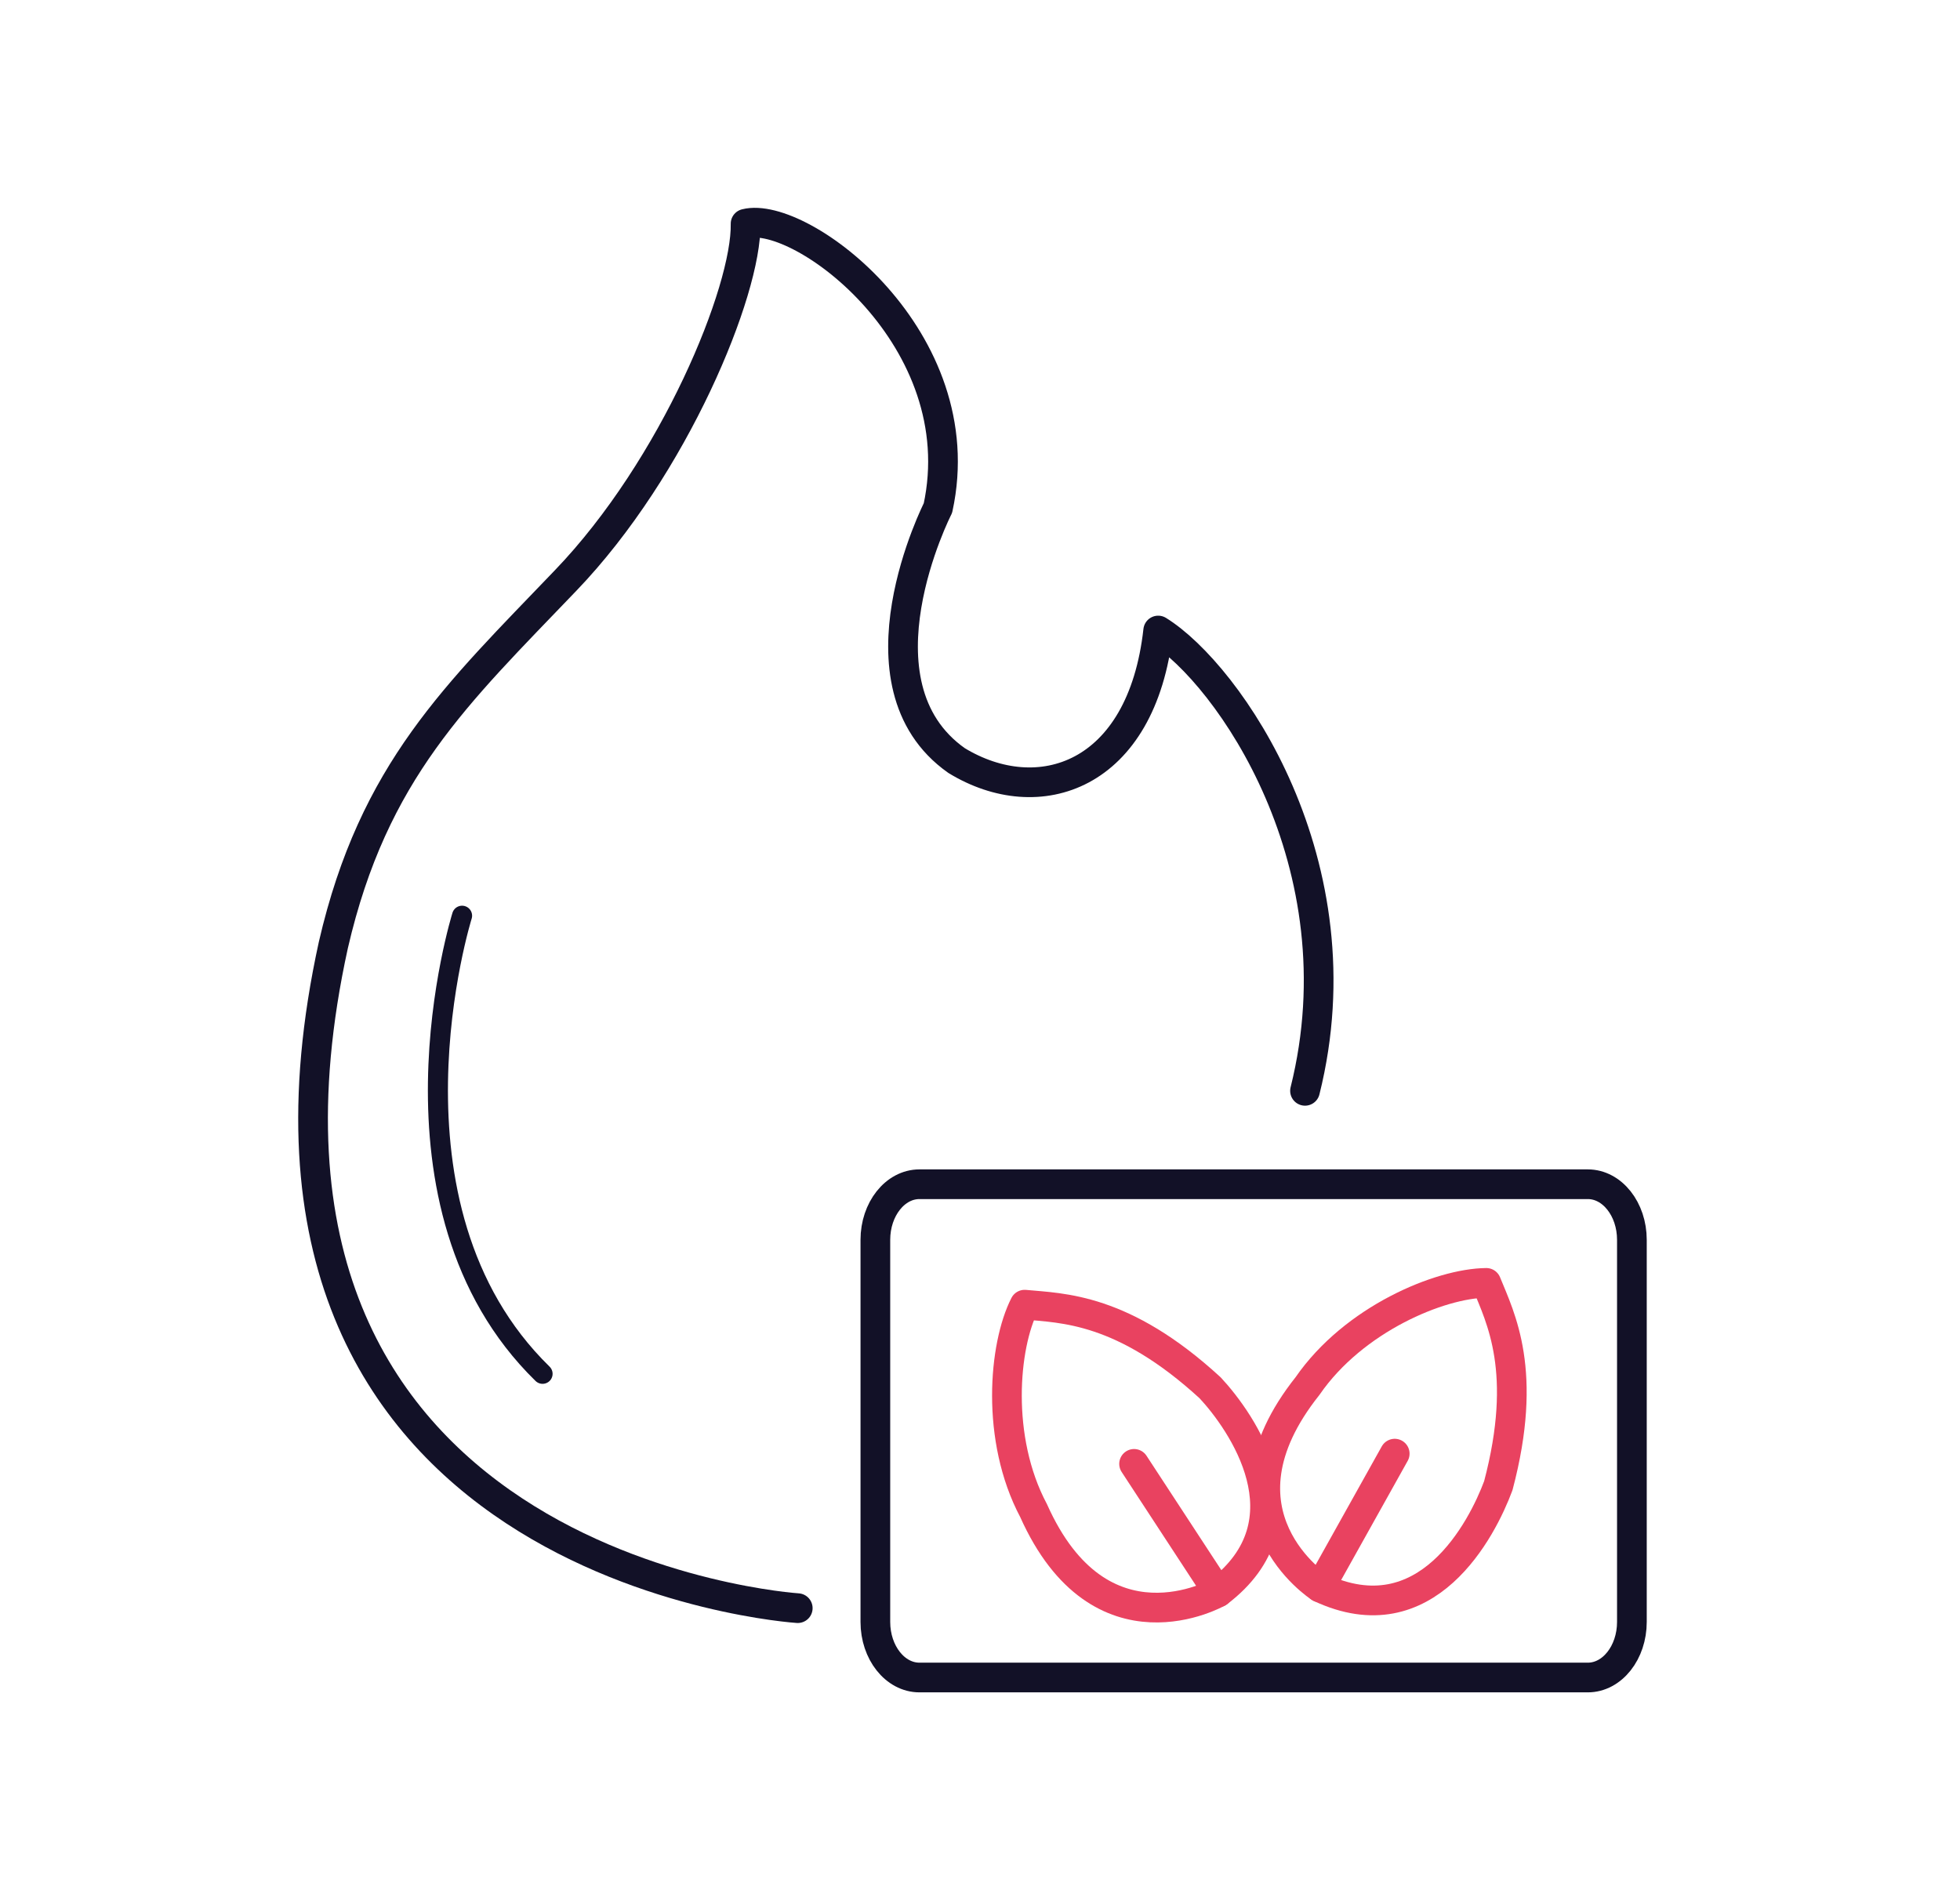
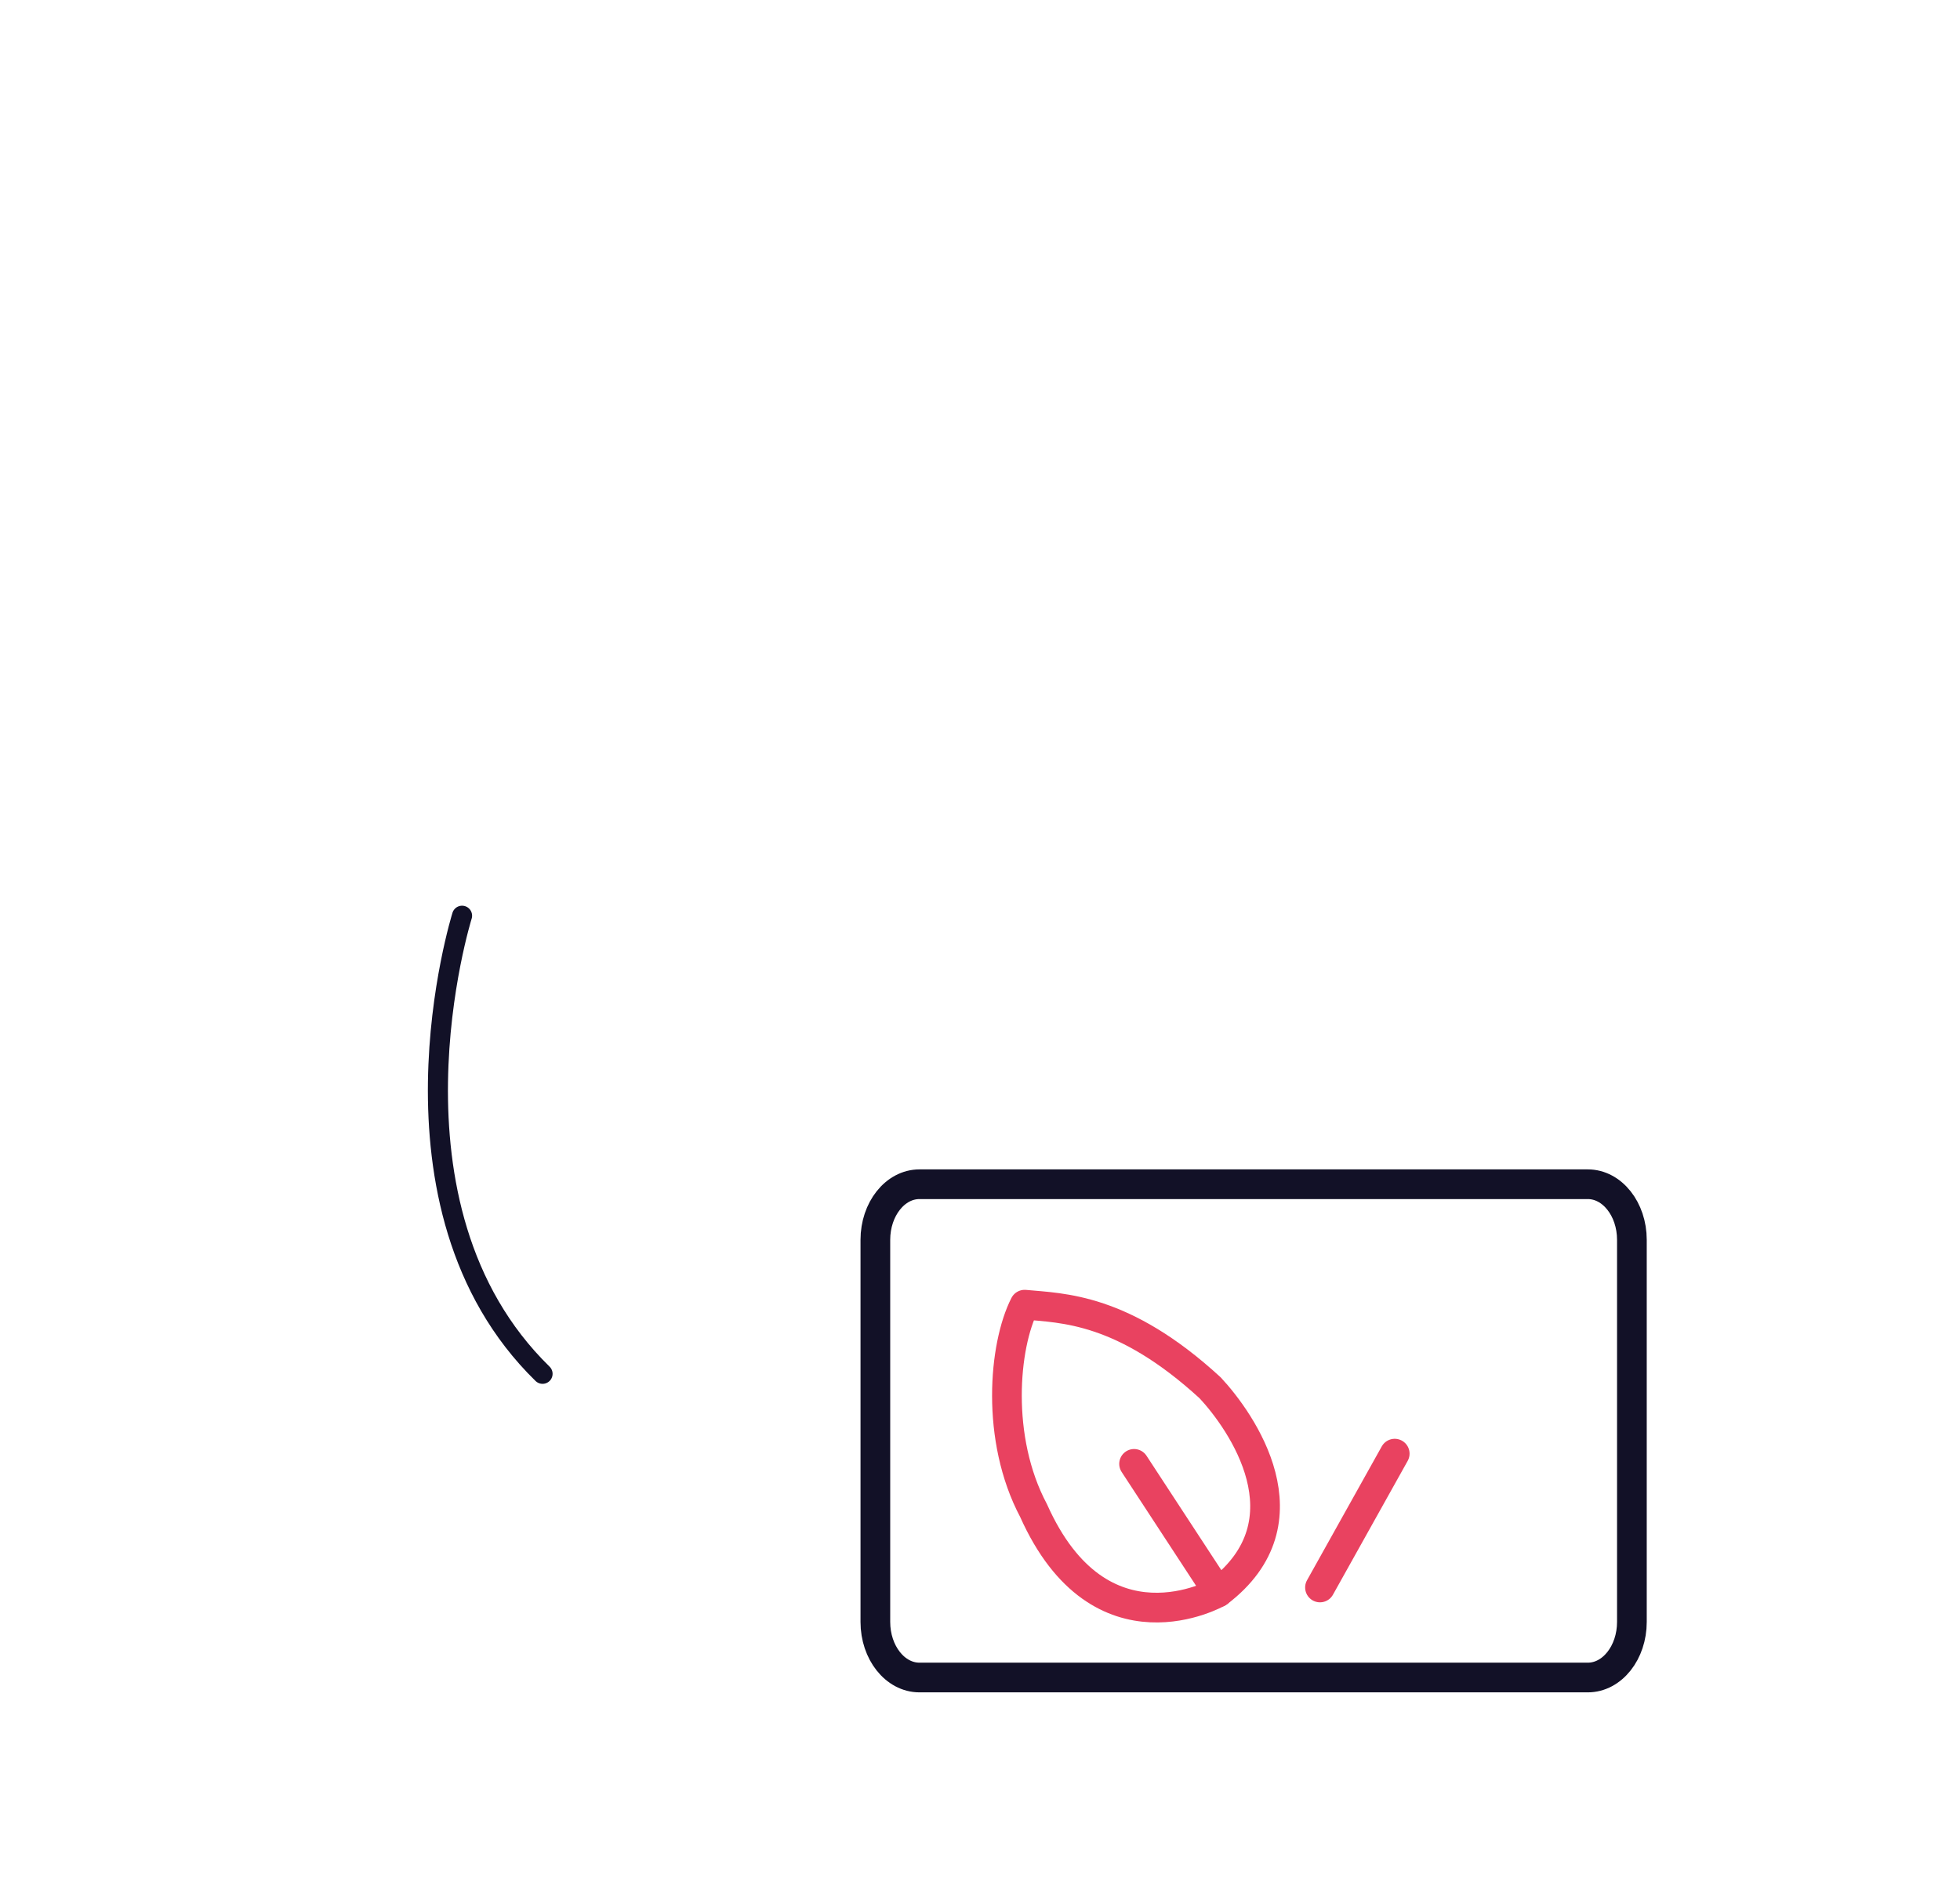
<svg xmlns="http://www.w3.org/2000/svg" width="132" height="128" viewBox="0 0 132 128" fill="none">
-   <path d="M53.726 108.328C53.726 108.328 13.219 105.737 22.452 63.651C25.162 51.915 30.762 46.763 38.089 39.108C45.416 31.483 50.301 19.569 50.212 15.071C53.964 14.118 65.64 22.845 63.168 34.223C63.168 34.223 57.122 46.077 64.419 51.23C69.929 54.596 76.899 52.362 78.001 42.473C82.707 45.392 91.702 58.2 87.889 73.48" stroke="#121127" stroke-width="2" stroke-miterlimit="10" stroke-linecap="round" stroke-linejoin="round" />
  <path d="M106.935 113H61.922C60.282 113 58.953 111.324 58.953 109.256V83.517C58.953 81.449 60.282 79.772 61.922 79.772H106.935C108.574 79.772 109.903 81.449 109.903 83.517V109.256C109.903 111.324 108.574 113 106.935 113Z" stroke="#121127" stroke-width="2" stroke-miterlimit="10" stroke-linecap="round" stroke-linejoin="round" />
  <path d="M82.038 107.264C82.038 107.264 74.1 111.817 69.607 101.753C67.031 96.901 67.601 90.641 69.008 87.885C71.554 88.125 75.628 88.095 81.499 93.486C83.595 95.733 88.358 102.472 82.038 107.264Z" stroke="#E94260" stroke-width="2" stroke-miterlimit="10" stroke-linecap="round" stroke-linejoin="round" />
  <path d="M76.377 98.609L82.038 107.265" stroke="#E94260" stroke-width="2" stroke-miterlimit="10" stroke-linecap="round" stroke-linejoin="round" />
-   <path d="M88.896 106.935C88.896 106.935 81.199 101.992 88.058 93.366C91.173 88.843 96.983 86.447 100.098 86.417C101.057 88.784 102.944 92.378 100.907 100.076C99.829 102.981 96.085 110.319 88.896 106.935Z" stroke="#E94260" stroke-width="2" stroke-miterlimit="10" stroke-linecap="round" stroke-linejoin="round" />
  <path d="M93.93 97.92L88.897 106.935" stroke="#E94260" stroke-width="2" stroke-miterlimit="10" stroke-linecap="round" stroke-linejoin="round" />
  <path d="M31.119 61.685C31.119 61.685 24.984 81.254 36.54 92.542" stroke="#121127" stroke-width="1.351" stroke-miterlimit="10" stroke-linecap="round" stroke-linejoin="round" />
</svg>